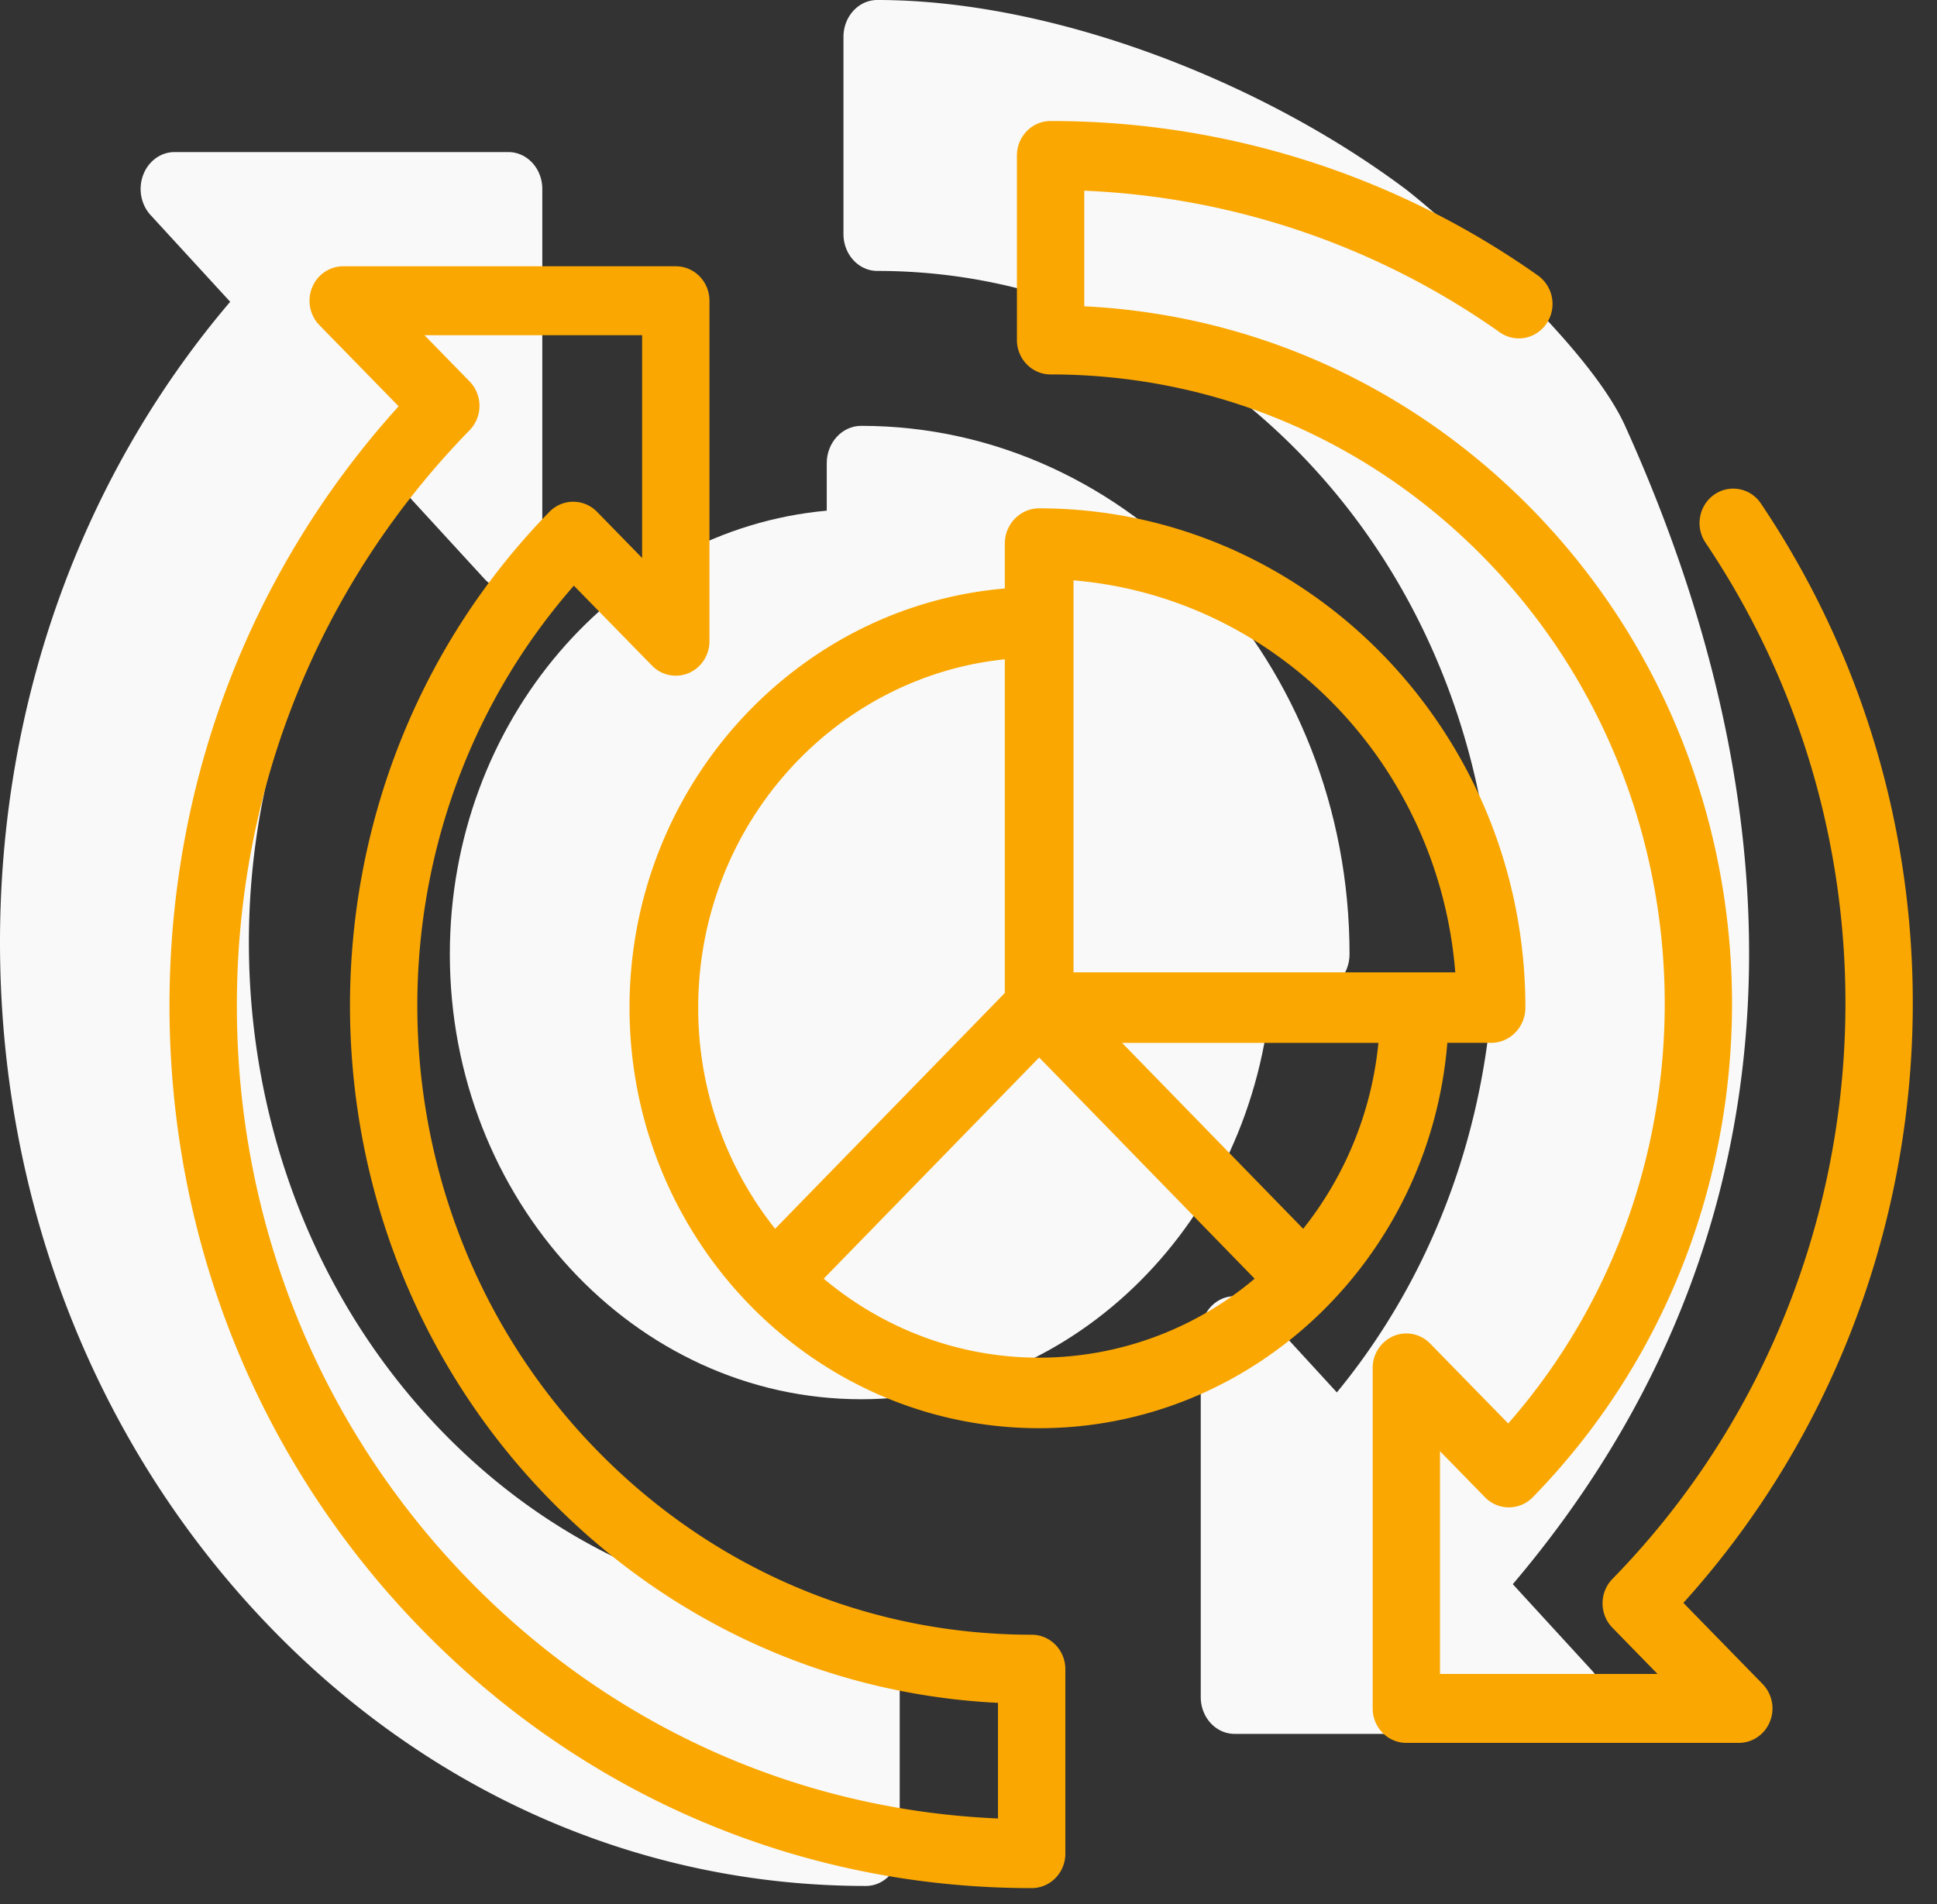
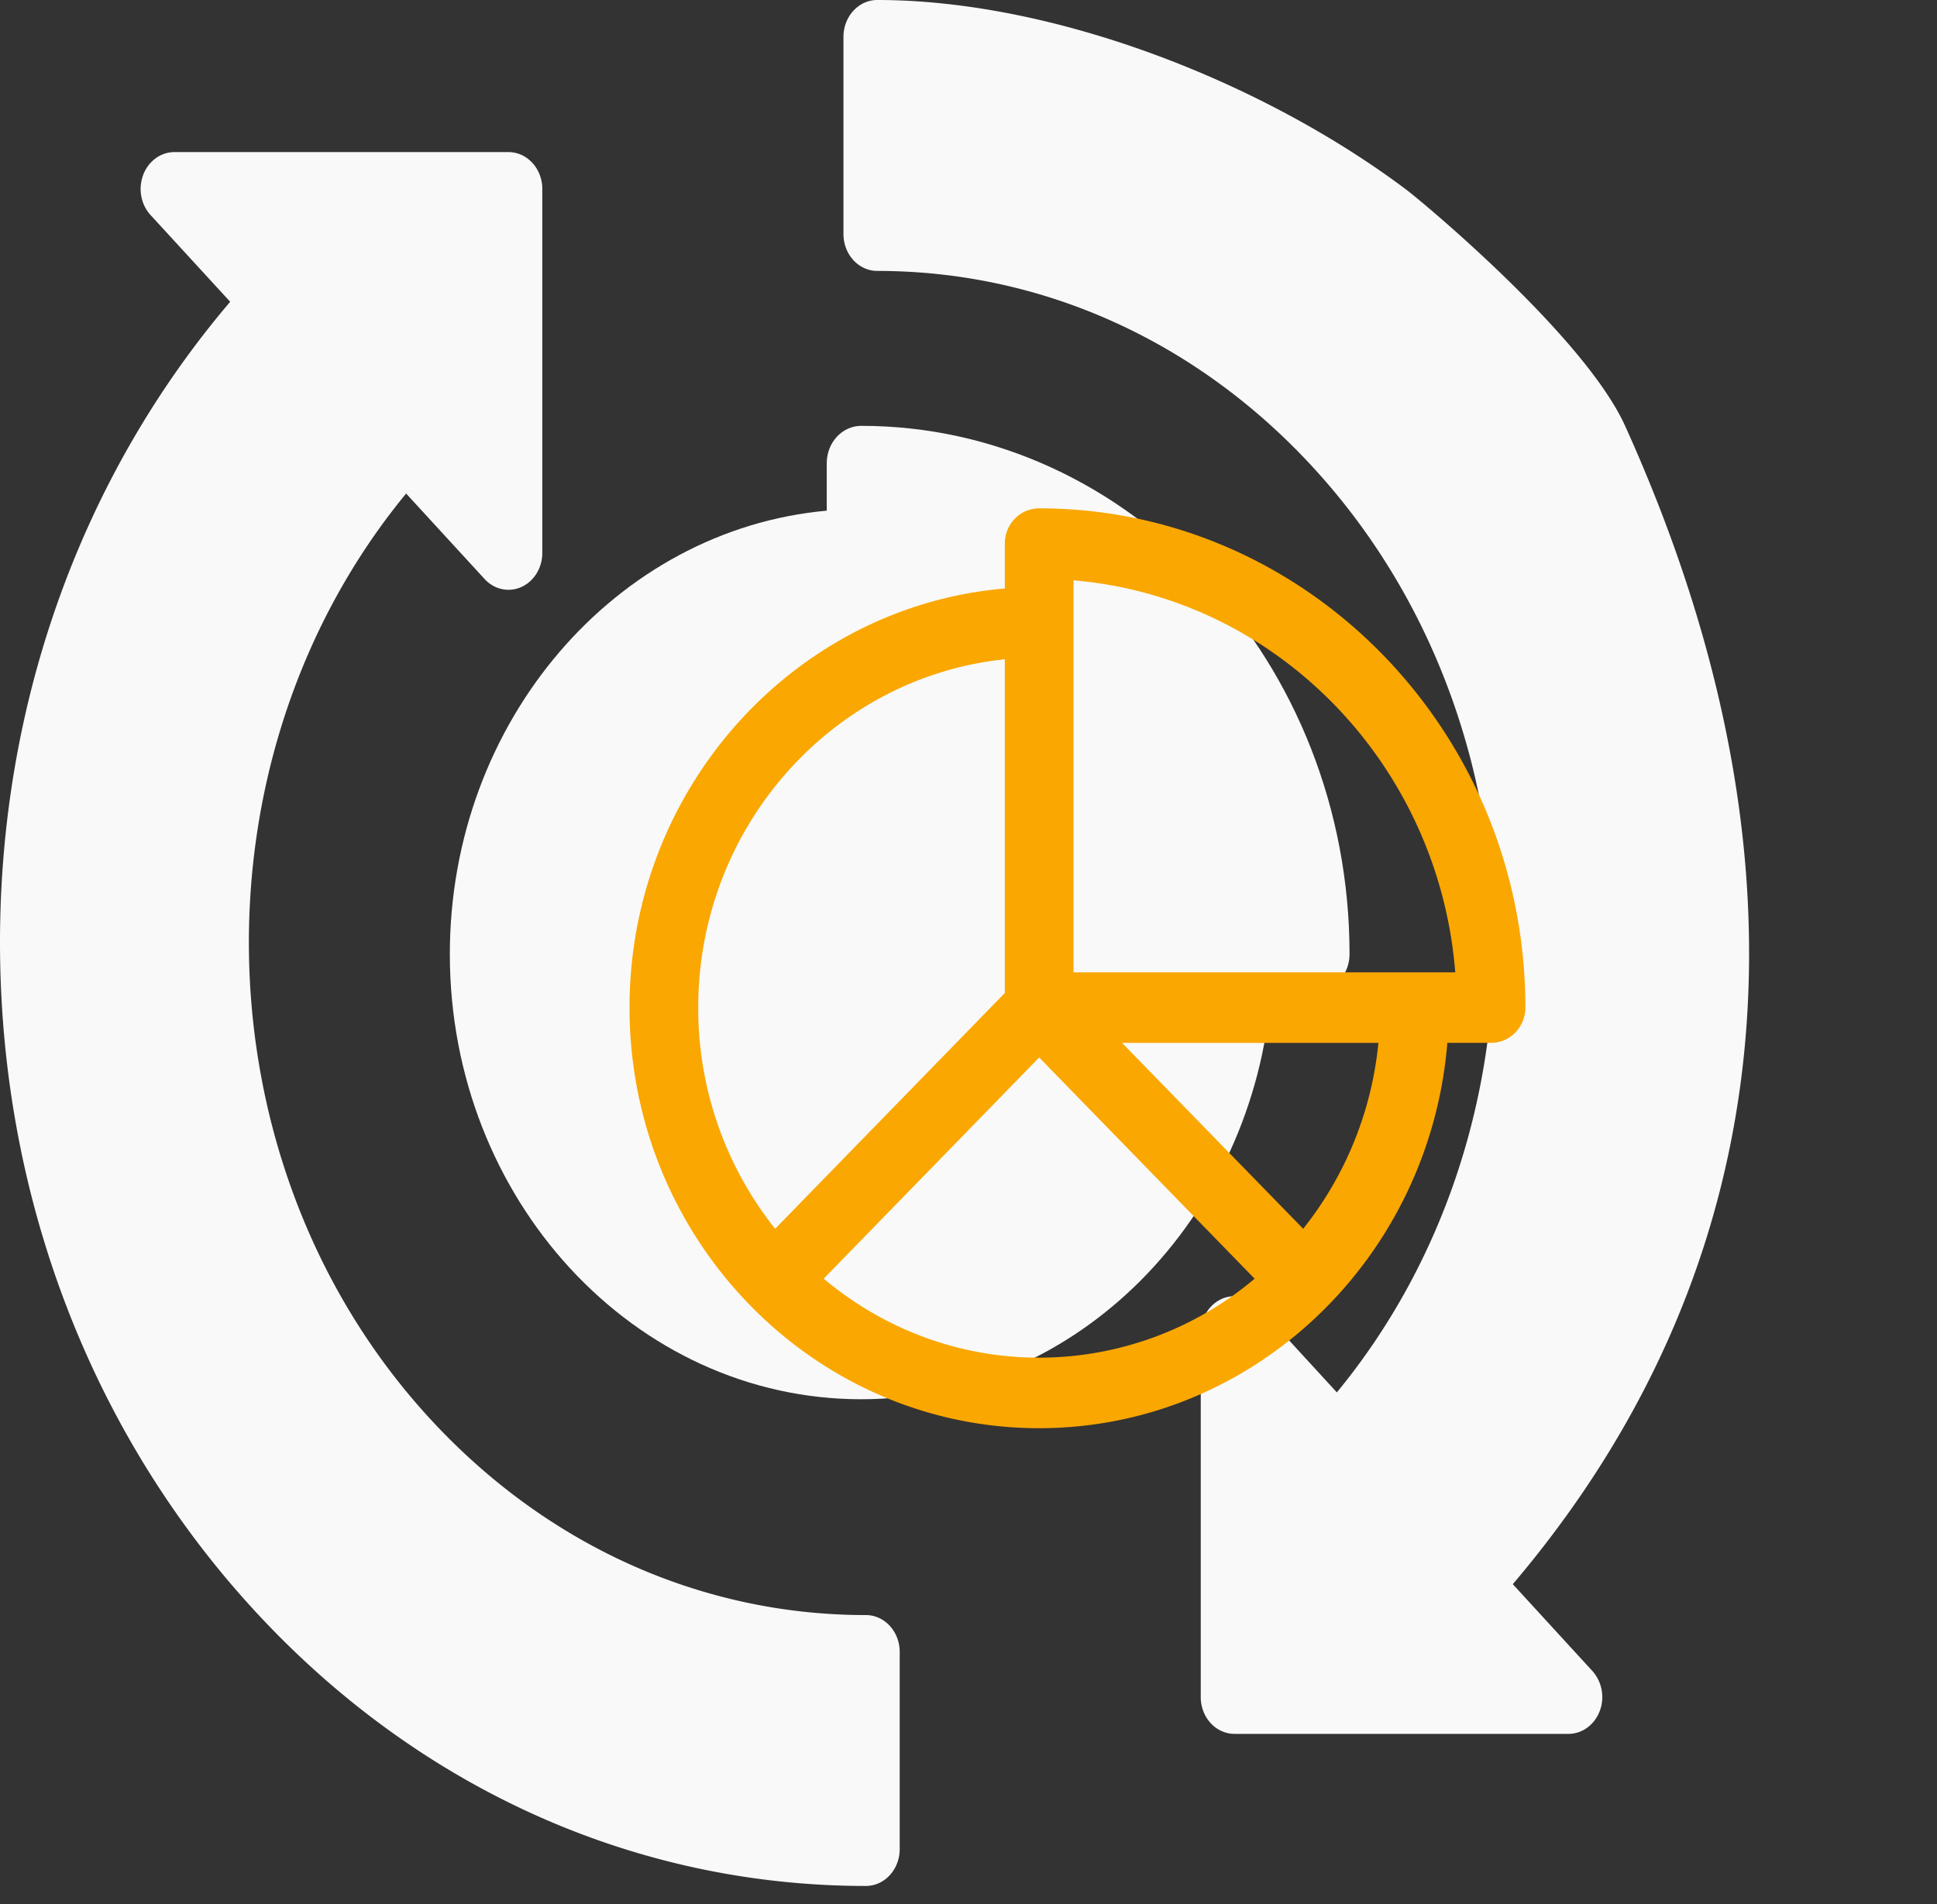
<svg xmlns="http://www.w3.org/2000/svg" width="60" height="59" viewBox="0 0 60 59">
  <rect x="0" y="0" width="60" height="59" fill="#333333" stroke="none" />
  <g fill="none" fill-rule="nonzero">
    <g fill="#F9F9F9">
      <path d="M26.82 50.04c-5.106 0-9.908-2.168-13.52-6.105-7.206-7.855-7.446-20.471-.72-28.644l2.43 2.648c.299.327.75.424 1.141.248.392-.177.647-.593.647-1.055V5.854c0-.63-.47-1.142-1.048-1.142H5.404c-.424 0-.806.279-.968.705-.162.427-.073.918.227 1.245L7.13 9.35C2.523 14.767 0 21.772 0 29.198c0 7.81 2.79 15.15 7.855 20.672 5.066 5.522 11.802 8.563 18.966 8.563.579 0 1.048-.511 1.048-1.142v-6.11c0-.63-.47-1.141-1.048-1.141zM46.86 49.083c8.488-10 9.521-22.537 3.478-35.889-1.256-2.775-6.317-6.974-6.793-7.33C39.076 2.515 32.624 0 27.174 0c-.578 0-1.047.511-1.047 1.142v6.11c0 .63.469 1.142 1.047 1.142 5.105 0 9.906 2.168 13.515 6.104 7.205 7.855 7.445 20.471.721 28.643l-2.429-2.647a.985.985 0 0 0-1.14-.248c-.392.177-.647.593-.647 1.055V52.58c0 .63.469 1.141 1.047 1.141h10.343c.423 0 .806-.278.968-.705a1.218 1.218 0 0 0-.227-1.244" />
      <path d="M40.734 30.72c.59 0 1.069-.518 1.069-1.157 0-9.025-6.786-16.369-15.126-16.369-.59 0-1.068.518-1.068 1.157v1.471c-6.529.59-11.675 6.527-11.675 13.741 0 7.604 5.717 13.79 12.743 13.79 6.667 0 12.154-5.569 12.698-12.633h1.36z" />
    </g>
    <g fill="#FAA701">
-       <path d="M31.957 50.649c-5.086 0-9.867-2.028-13.463-5.71-7.175-7.348-7.415-19.15-.718-26.793l2.42 2.476c.298.306.746.397 1.136.232.39-.165.644-.555.644-.987V9.318c0-.59-.467-1.068-1.043-1.068H10.631c-.422 0-.803.26-.964.66-.161.399-.072.858.226 1.163l2.455 2.515C7.763 17.656 5.25 24.208 5.25 31.154c0 7.305 2.778 14.172 7.822 19.337 5.044 5.165 11.751 8.009 18.885 8.009.576 0 1.043-.478 1.043-1.068v-5.715c0-.59-.467-1.068-1.043-1.068zm-1.043 5.693c-6.186-.263-11.963-2.853-16.367-7.362-4.65-4.761-7.21-11.092-7.21-17.826 0-6.733 2.56-13.064 7.21-17.825a1.086 1.086 0 0 0 0-1.51l-1.398-1.433h6.741v6.902l-1.396-1.43a1.027 1.027 0 0 0-1.475 0c-8.237 8.435-8.237 22.158 0 30.592 3.743 3.832 8.644 6.05 13.894 6.31v3.582zM52.144 49.662c8.453-9.353 9.505-23.505 2.402-34.061a1.027 1.027 0 0 0-1.45-.274c-.474.335-.594 1-.267 1.486 6.729 10.002 5.516 23.505-2.883 32.108-.196.2-.306.472-.306.756 0 .283.11.555.306.755l1.397 1.432h-6.738v-6.902l1.396 1.43a1.03 1.03 0 0 0 1.475 0c8.233-8.435 8.233-22.158 0-30.592-3.742-3.832-8.642-6.05-13.89-6.31V5.908a24.053 24.053 0 0 1 12.871 4.388c.475.335 1.125.211 1.45-.275a1.084 1.084 0 0 0-.268-1.485A26.103 26.103 0 0 0 32.543 3.75c-.576 0-1.043.478-1.043 1.068v5.715c0 .59.467 1.068 1.043 1.068 5.083 0 9.863 2.028 13.458 5.71 7.173 7.348 7.413 19.15.717 26.793L44.3 41.628a1.025 1.025 0 0 0-1.136-.232 1.07 1.07 0 0 0-.644.987v10.549c0 .59.467 1.068 1.042 1.068h10.3c.421 0 .802-.26.963-.66a1.087 1.087 0 0 0-.226-1.163l-2.455-2.515z" />
      <path d="M46.186 32.311c.588 0 1.064-.49 1.064-1.093 0-8.529-6.757-15.468-15.061-15.468-.588 0-1.064.49-1.064 1.093v1.39c-6.5.557-11.625 6.168-11.625 12.985 0 7.186 5.692 13.032 12.689 13.032 6.638 0 12.101-5.263 12.643-11.939h1.354zm-12.933-14.33c6.284.527 11.311 5.69 11.825 12.145H33.253V17.98zm-2.128 2.446v10.339l-7.115 7.306a10.975 10.975 0 0 1-2.382-6.853c0-5.612 4.171-10.242 9.497-10.792zm-5.61 19.19l6.674-6.853 6.674 6.854a10.345 10.345 0 0 1-6.674 2.447c-2.53 0-4.853-.919-6.674-2.447zm14.852-1.545l-5.61-5.76h7.94a10.954 10.954 0 0 1-2.33 5.76z" />
    </g>
  </g>
</svg>